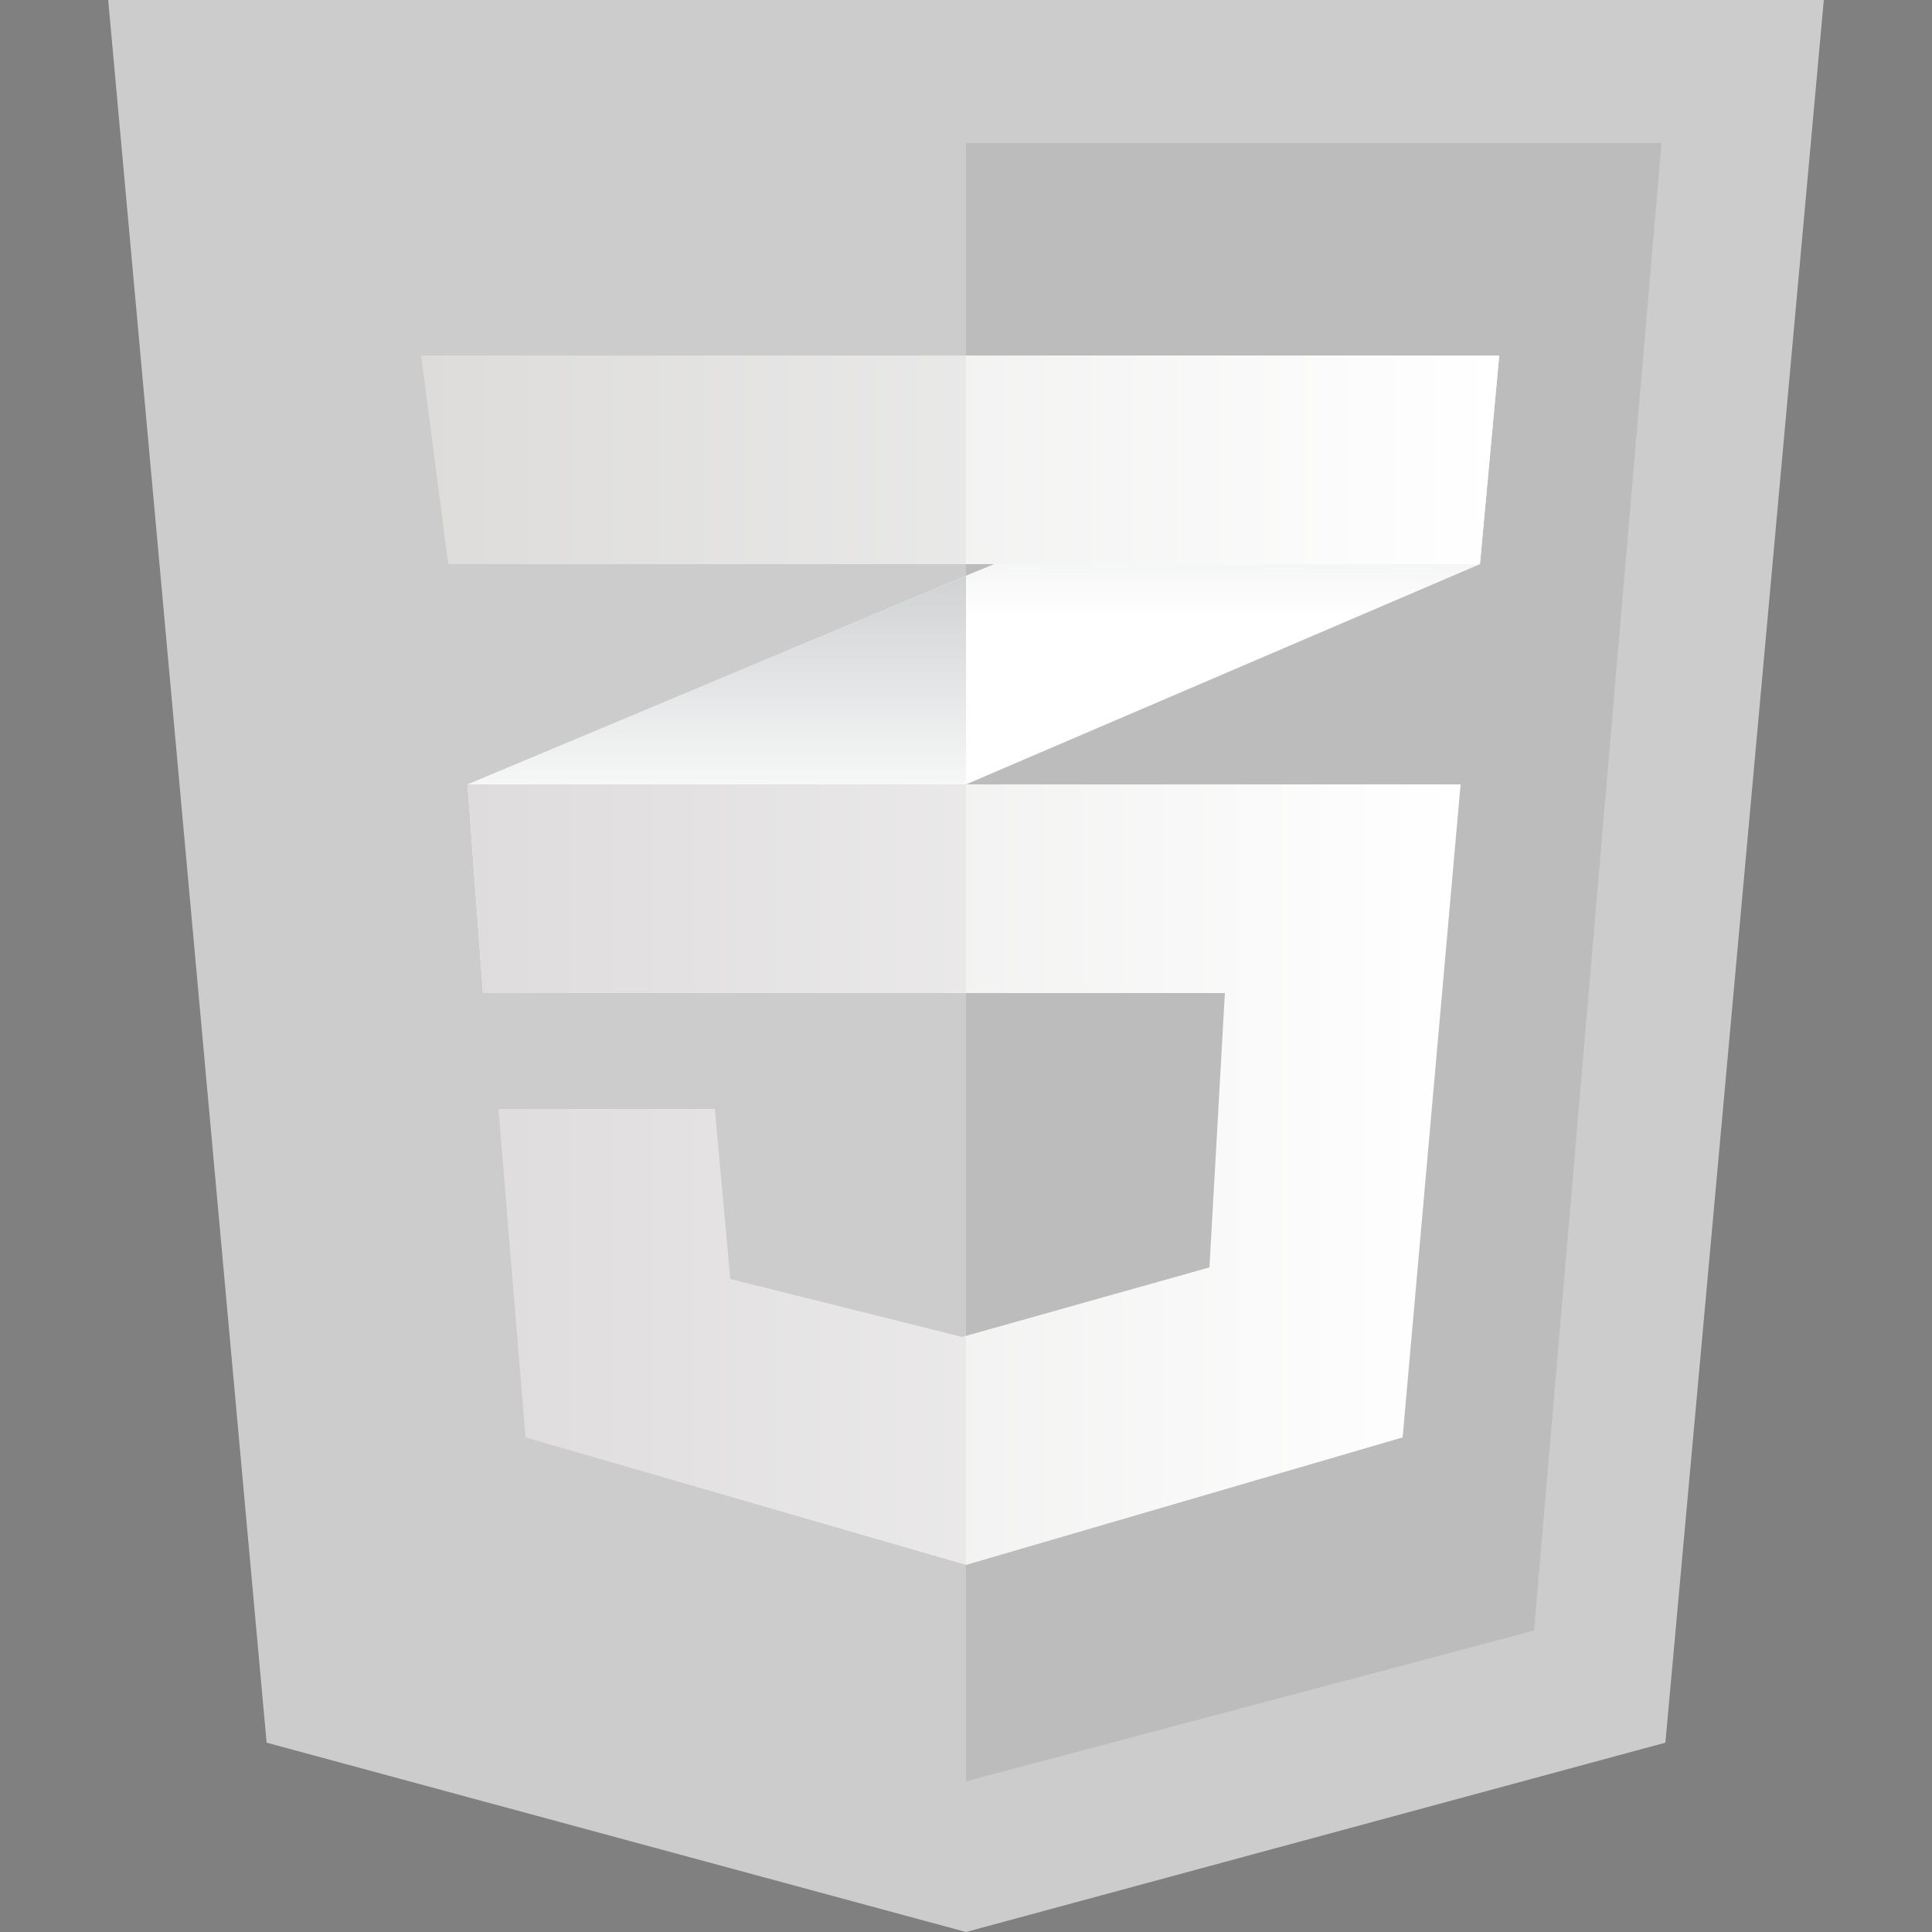
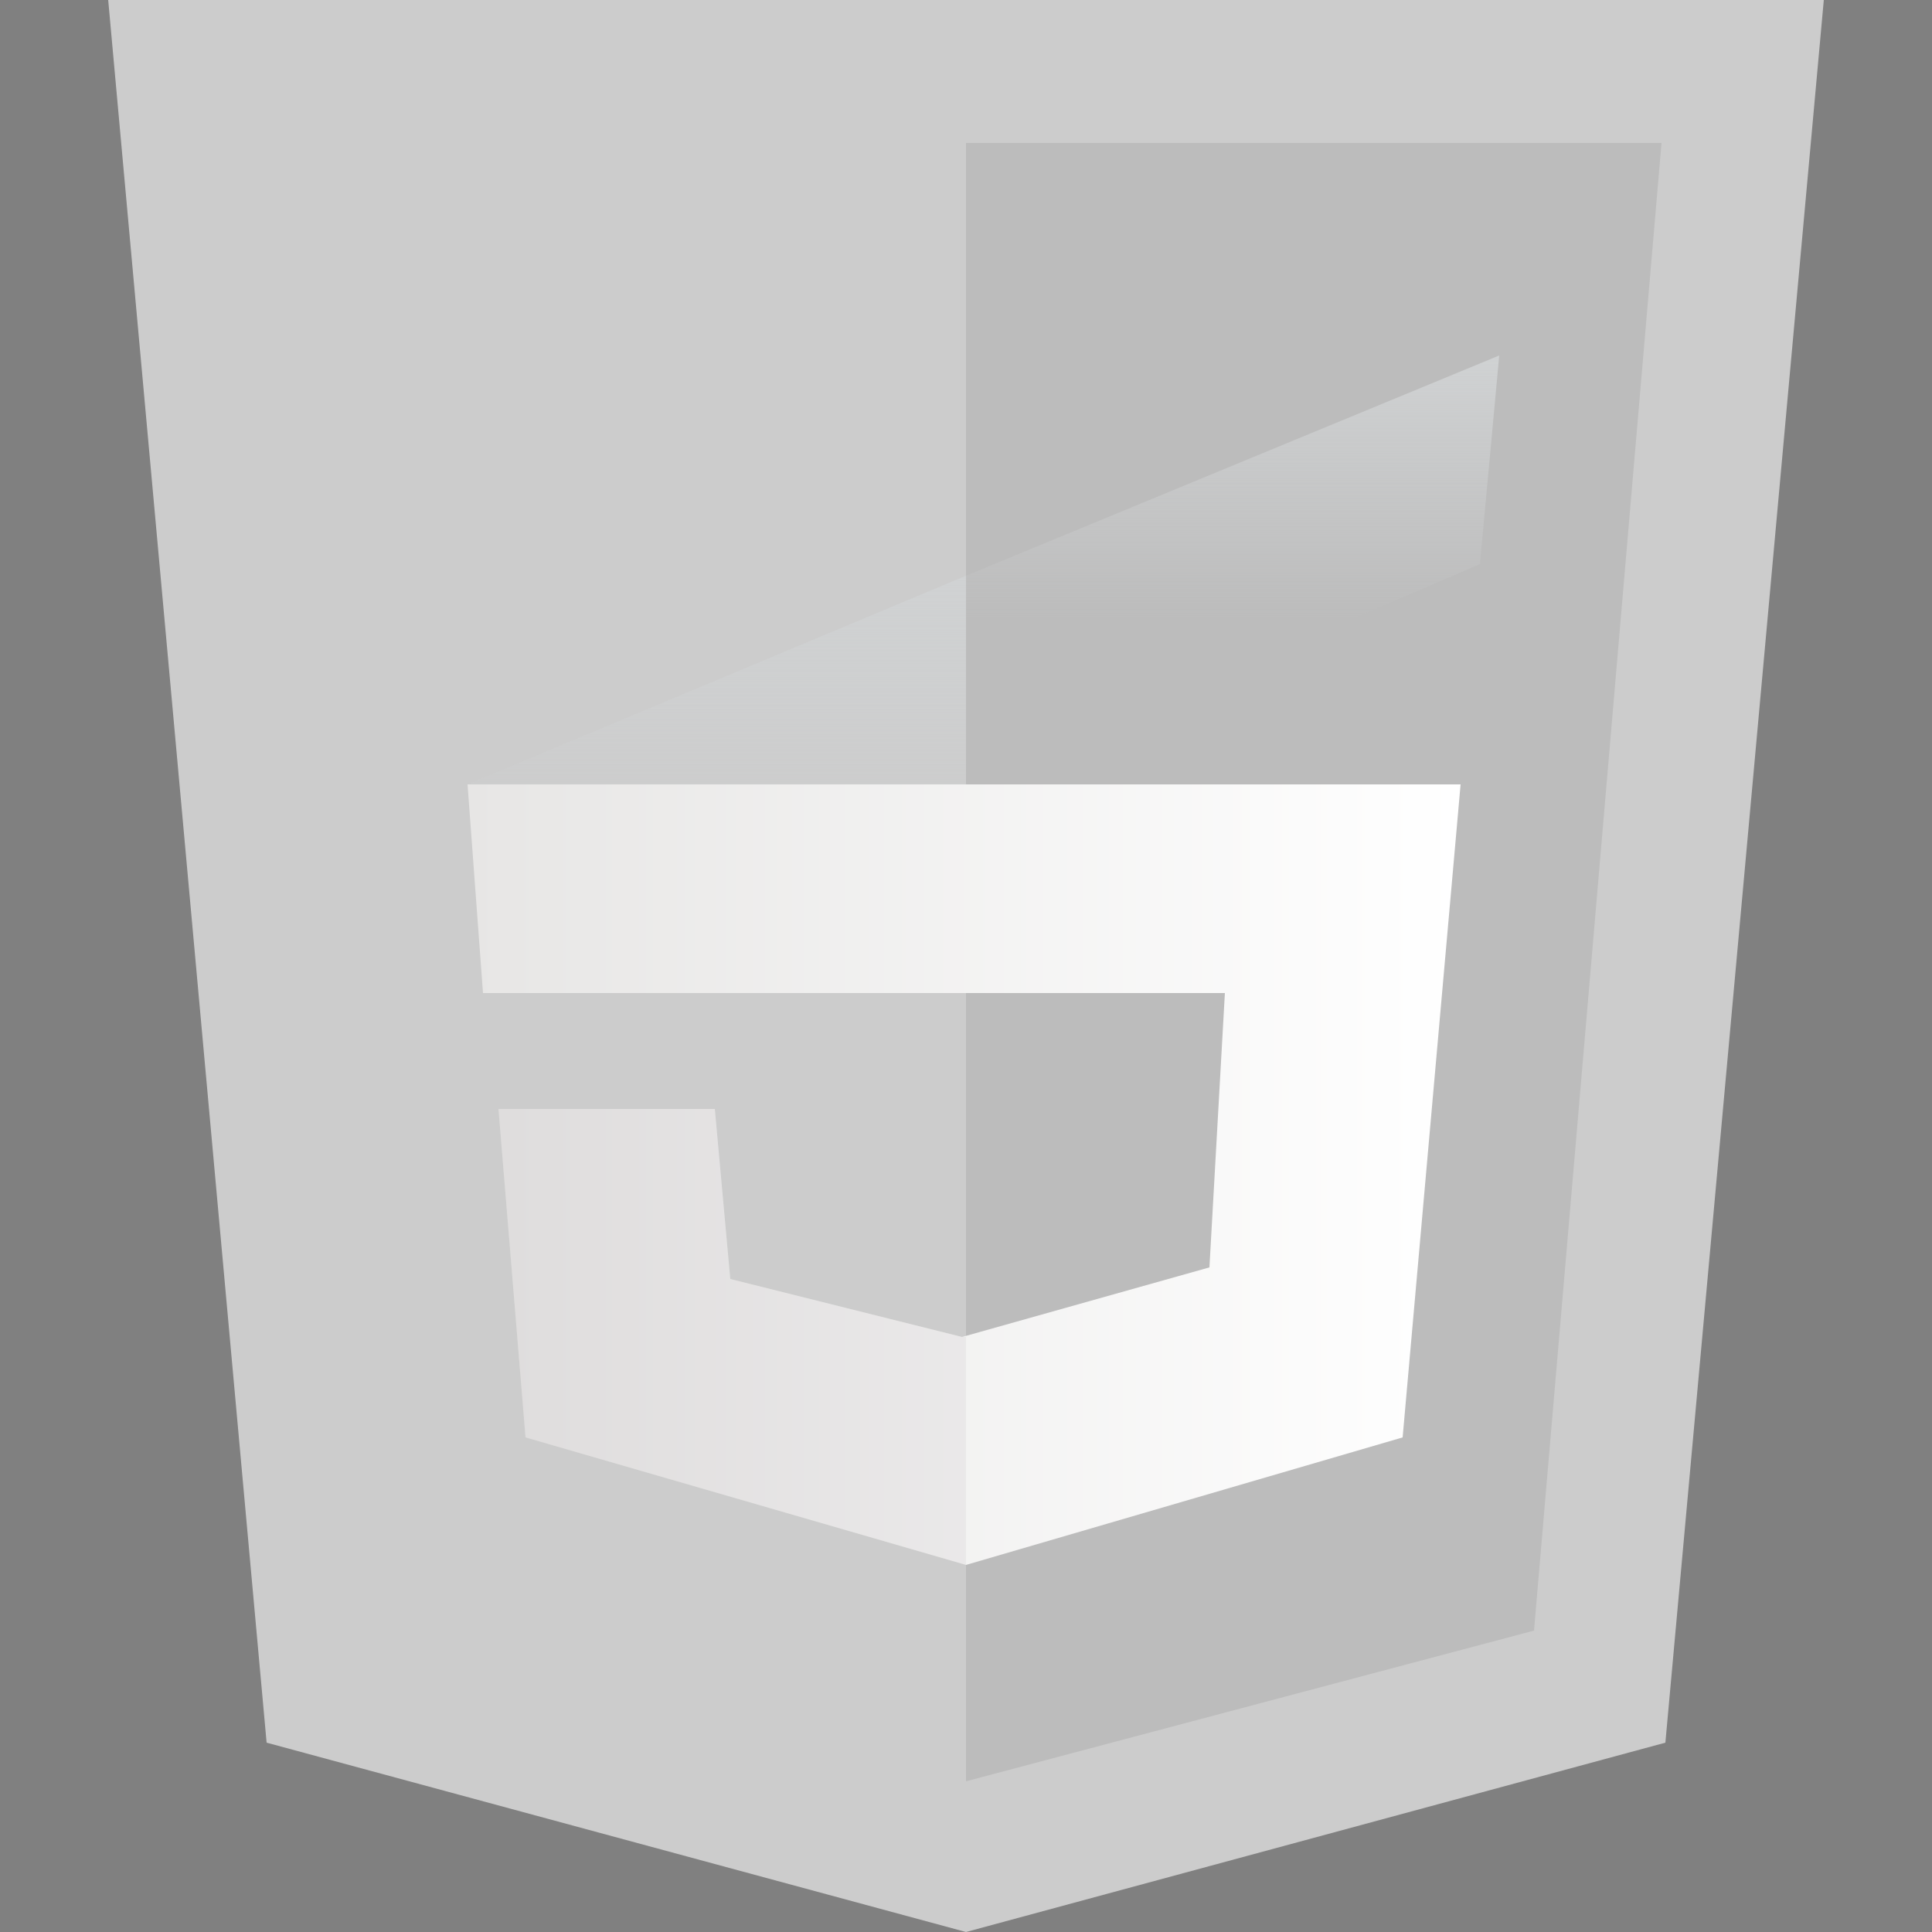
<svg xmlns="http://www.w3.org/2000/svg" version="1.1" id="Layer_1" x="0px" y="0px" viewBox="0 0 50 50" style="enable-background:new 0 0 50 50;" xml:space="preserve">
  <rect x="0" y="0" width="50" height="50" fill="#808080" stroke="none" />
  <style type="text/css">
	.st0{fill:#CCCCCC;}
	.st1{fill:#BCBCBC;}
	.st2{fill:#FFFFFF;}
	.st3{fill:url(#SVGID_1_);}
	.st4{fill:url(#SVGID_00000026154099519727980250000013606547149428282537_);}
	.st5{fill:url(#SVGID_00000090988727051089174690000012322489512980773295_);}
	.st6{opacity:5.000000e-02;}
	.st7{fill:#231F20;}
	.st8{fill:url(#SVGID_00000018916988558131172620000012455352787239978173_);}
	.st9{opacity:5.000000e-02;fill:#231F20;}
</style>
  <g>
    <g>
      <polygon class="st0" points="43.1,45.1 25,50 6.9,45.1 2.8,0 47.2,0   " />
      <polygon class="st1" points="25,3.7 25,46.1 25,46.1 39.7,42.2 43,3.7   " />
      <g>
-         <polygon class="st2" points="25,14.9 12.1,20.3 12.5,25.7 25,20.3 38.3,14.6 38.8,9.2    " />
        <linearGradient id="SVGID_1_" gradientUnits="userSpaceOnUse" x1="18.522" y1="25.653" x2="18.522" y2="14.943">
          <stop offset="0.387" style="stop-color:#D0D2D3;stop-opacity:0" />
          <stop offset="1" style="stop-color:#D0D2D3" />
        </linearGradient>
        <polygon class="st3" points="12.1,20.3 12.5,25.7 25,20.3 25,14.9    " />
        <linearGradient id="SVGID_00000085958810394381060900000013043888568705318285_" gradientUnits="userSpaceOnUse" x1="31.904" y1="20.311" x2="31.904" y2="9.178">
          <stop offset="0.387" style="stop-color:#D0D2D3;stop-opacity:0" />
          <stop offset="1" style="stop-color:#D0D2D3" />
        </linearGradient>
        <polygon style="fill:url(#SVGID_00000085958810394381060900000013043888568705318285_);" points="38.8,9.2 25,14.9 25,20.3      38.3,14.6    " />
        <linearGradient id="SVGID_00000008853164060229598730000017070933112401827739_" gradientUnits="userSpaceOnUse" x1="12.081" y1="30.43" x2="37.805" y2="30.43">
          <stop offset="0" style="stop-color:#E7E6E5" />
          <stop offset="1" style="stop-color:#FFFFFF" />
        </linearGradient>
        <polygon style="fill:url(#SVGID_00000008853164060229598730000017070933112401827739_);" points="12.1,20.3 12.5,25.7 31.7,25.7      31.3,32.8 24.9,34.6 18.9,33.1 18.5,28.7 12.9,28.7 13.6,37.2 25,40.5 36.3,37.2 37.8,20.3    " />
        <g class="st6">
-           <polygon class="st7" points="25,20.3 12.1,20.3 12.5,25.7 25,25.7     " />
          <polygon class="st7" points="25,34.6 24.9,34.6 18.9,33.1 18.5,28.7 12.9,28.7 13.6,37.2 25,40.5     " />
        </g>
        <linearGradient id="SVGID_00000035521891721031006970000011984095834125111683_" gradientUnits="userSpaceOnUse" x1="10.897" y1="11.903" x2="38.825" y2="11.903">
          <stop offset="0" style="stop-color:#E7E6E5" />
          <stop offset="1" style="stop-color:#FFFFFF" />
        </linearGradient>
-         <polygon style="fill:url(#SVGID_00000035521891721031006970000011984095834125111683_);" points="10.9,9.2 38.8,9.2 38.3,14.6      11.6,14.6    " />
-         <polygon class="st9" points="25,9.2 10.9,9.2 11.6,14.6 25,14.6    " />
      </g>
    </g>
  </g>
</svg>